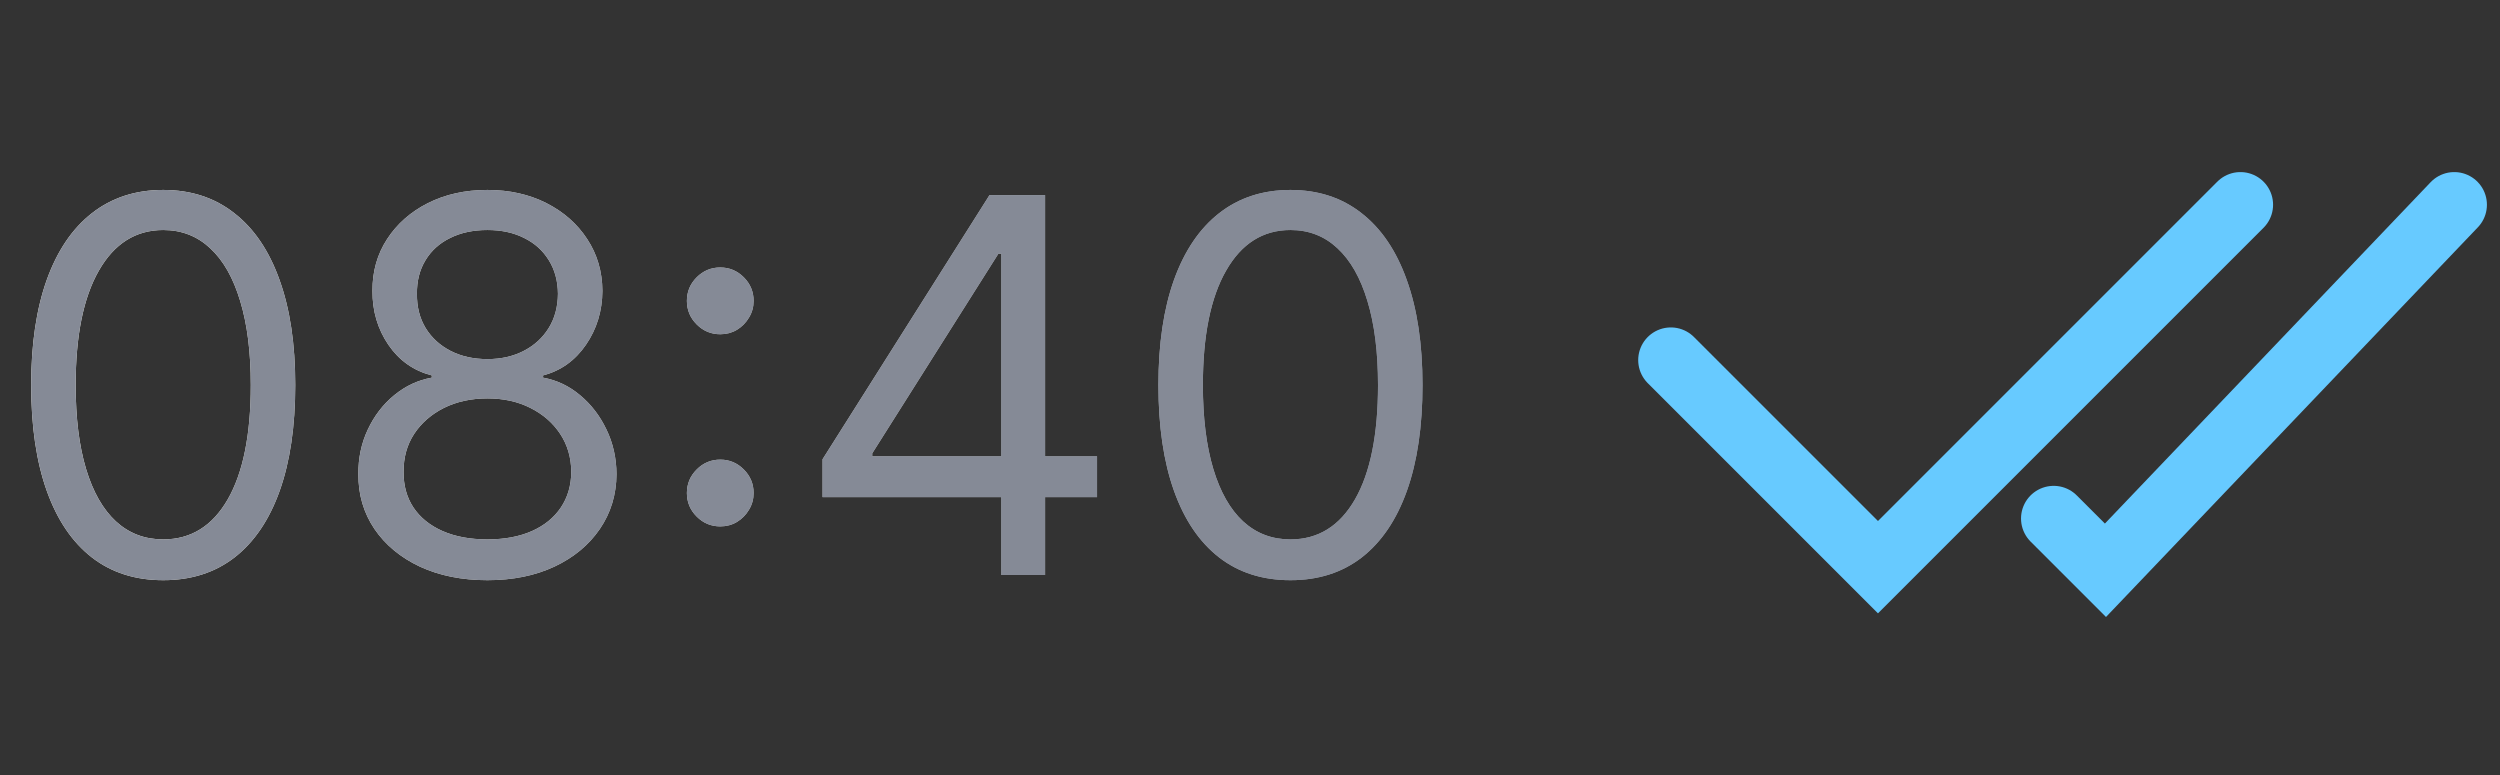
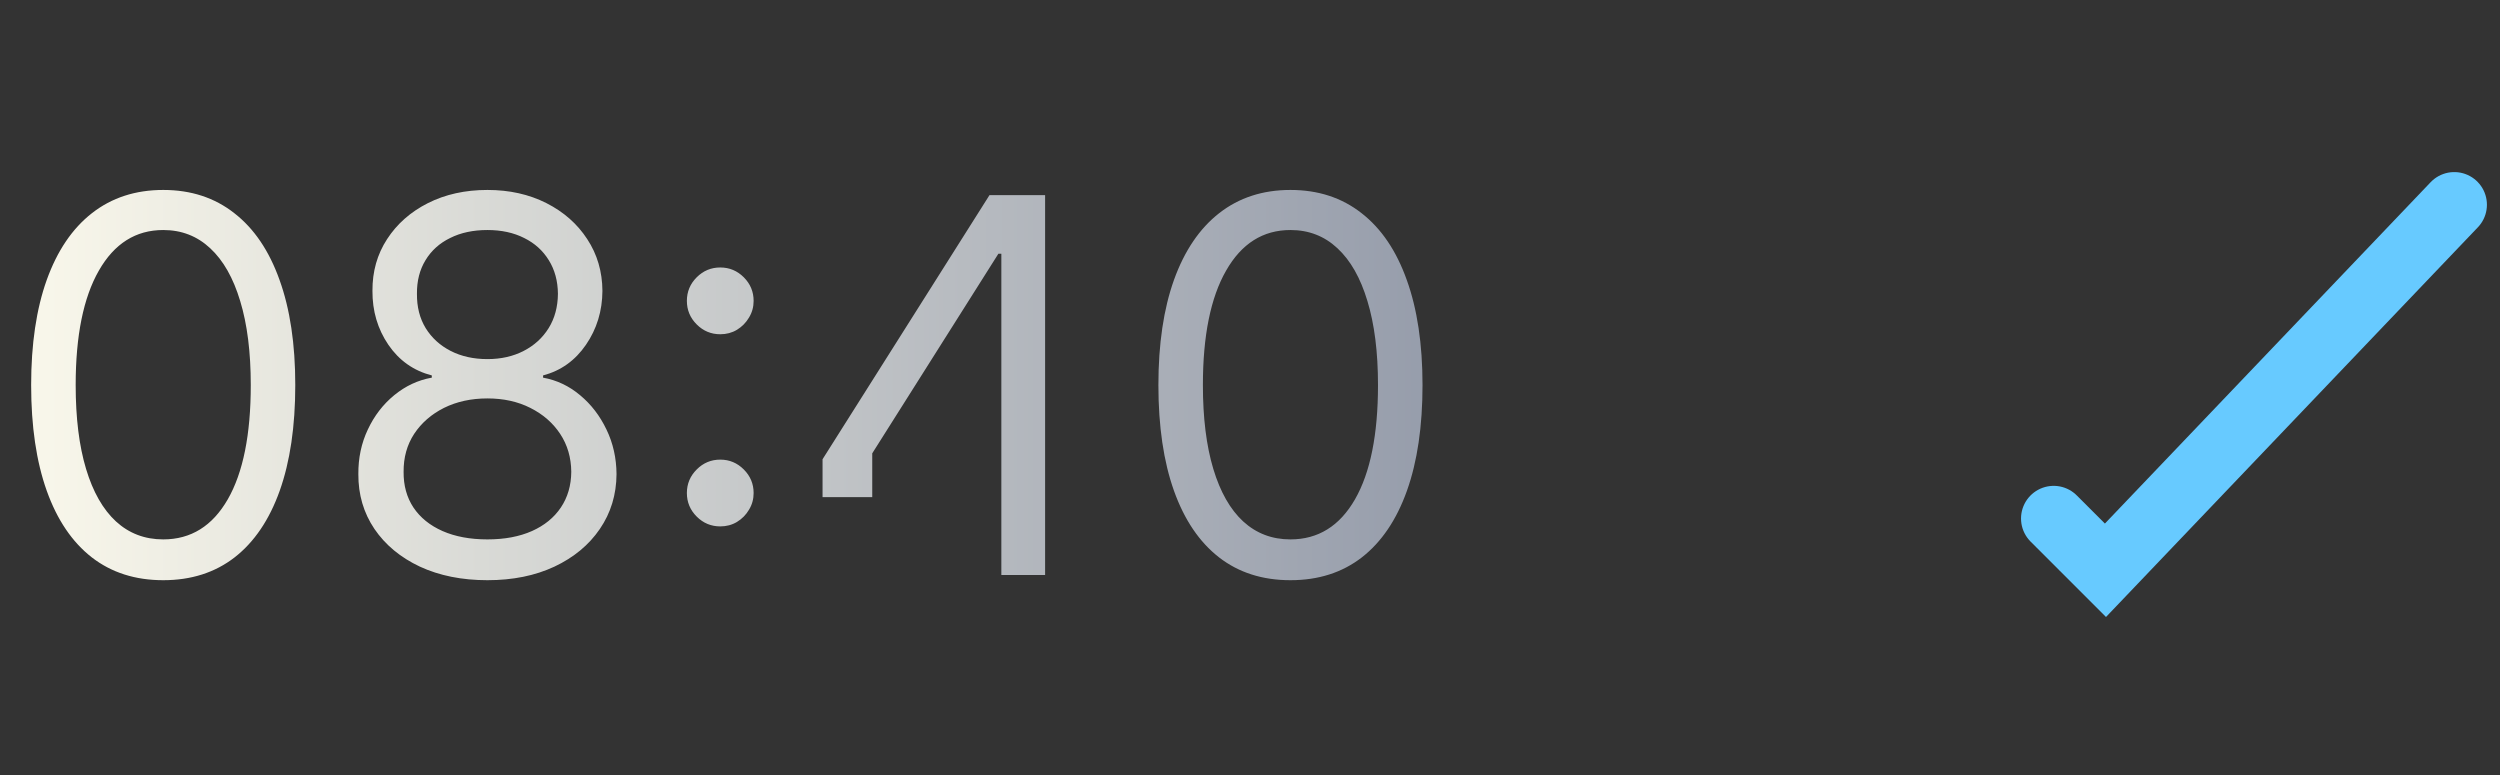
<svg xmlns="http://www.w3.org/2000/svg" width="100" height="31" viewBox="0 0 100 31" fill="none">
  <rect x="0" y="0" width="100" height="31" fill="#333333" stroke="none" />
-   <path d="M6.529 23.208C5.411 23.208 4.459 22.904 3.672 22.295C2.886 21.682 2.285 20.794 1.87 19.632C1.454 18.465 1.246 17.055 1.246 15.403C1.246 13.761 1.454 12.359 1.87 11.196C2.29 10.029 2.893 9.139 3.68 8.525C4.471 7.907 5.421 7.598 6.529 7.598C7.637 7.598 8.584 7.907 9.37 8.525C10.162 9.139 10.765 10.029 11.181 11.196C11.601 12.359 11.811 13.761 11.811 15.403C11.811 17.055 11.603 18.465 11.188 19.632C10.773 20.794 10.171 21.682 9.385 22.295C8.599 22.904 7.647 23.208 6.529 23.208ZM6.529 21.576C7.637 21.576 8.497 21.041 9.111 19.973C9.724 18.905 10.031 17.381 10.031 15.403C10.031 14.087 9.89 12.967 9.608 12.042C9.331 11.117 8.93 10.412 8.406 9.928C7.886 9.443 7.261 9.201 6.529 9.201C5.431 9.201 4.573 9.742 3.954 10.825C3.336 11.904 3.027 13.429 3.027 15.403C3.027 16.718 3.165 17.836 3.442 18.756C3.719 19.676 4.118 20.376 4.637 20.856C5.161 21.336 5.792 21.576 6.529 21.576ZM19.497 23.208C18.478 23.208 17.578 23.027 16.797 22.666C16.02 22.3 15.414 21.798 14.979 21.16C14.544 20.517 14.329 19.785 14.334 18.964C14.329 18.321 14.455 17.727 14.712 17.183C14.969 16.634 15.32 16.177 15.765 15.811C16.216 15.44 16.718 15.205 17.272 15.106V15.017C16.544 14.829 15.966 14.421 15.536 13.793C15.105 13.16 14.893 12.44 14.898 11.634C14.893 10.862 15.088 10.172 15.484 9.564C15.879 8.956 16.423 8.476 17.116 8.125C17.813 7.774 18.607 7.598 19.497 7.598C20.378 7.598 21.164 7.774 21.857 8.125C22.549 8.476 23.093 8.956 23.489 9.564C23.889 10.172 24.092 10.862 24.097 11.634C24.092 12.44 23.872 13.16 23.437 13.793C23.006 14.421 22.435 14.829 21.723 15.017V15.106C22.272 15.205 22.767 15.44 23.207 15.811C23.647 16.177 23.998 16.634 24.26 17.183C24.523 17.727 24.656 18.321 24.661 18.964C24.656 19.785 24.433 20.517 23.993 21.16C23.558 21.798 22.952 22.3 22.176 22.666C21.404 23.027 20.511 23.208 19.497 23.208ZM19.497 21.576C20.185 21.576 20.778 21.464 21.278 21.242C21.777 21.019 22.163 20.705 22.435 20.299C22.707 19.894 22.846 19.419 22.851 18.875C22.846 18.301 22.697 17.794 22.406 17.354C22.114 16.914 21.716 16.568 21.211 16.315C20.712 16.063 20.14 15.937 19.497 15.937C18.849 15.937 18.271 16.063 17.761 16.315C17.257 16.568 16.859 16.914 16.567 17.354C16.28 17.794 16.139 18.301 16.144 18.875C16.139 19.419 16.27 19.894 16.537 20.299C16.809 20.705 17.197 21.019 17.702 21.242C18.206 21.464 18.805 21.576 19.497 21.576ZM19.497 14.364C20.041 14.364 20.524 14.255 20.944 14.038C21.369 13.82 21.703 13.516 21.946 13.125C22.188 12.735 22.312 12.277 22.317 11.753C22.312 11.238 22.19 10.791 21.953 10.41C21.716 10.024 21.387 9.727 20.966 9.52C20.546 9.307 20.056 9.201 19.497 9.201C18.928 9.201 18.431 9.307 18.006 9.52C17.581 9.727 17.252 10.024 17.019 10.41C16.787 10.791 16.673 11.238 16.678 11.753C16.673 12.277 16.789 12.735 17.027 13.125C17.269 13.516 17.603 13.82 18.028 14.038C18.454 14.255 18.943 14.364 19.497 14.364ZM28.81 21.056C28.444 21.056 28.13 20.925 27.868 20.663C27.606 20.401 27.475 20.087 27.475 19.721C27.475 19.355 27.606 19.041 27.868 18.779C28.13 18.516 28.444 18.385 28.81 18.385C29.176 18.385 29.49 18.516 29.752 18.779C30.014 19.041 30.145 19.355 30.145 19.721C30.145 19.963 30.084 20.186 29.96 20.389C29.841 20.591 29.681 20.755 29.478 20.878C29.28 20.997 29.057 21.056 28.81 21.056ZM28.81 13.37C28.444 13.37 28.13 13.239 27.868 12.977C27.606 12.715 27.475 12.401 27.475 12.035C27.475 11.669 27.606 11.354 27.868 11.092C28.13 10.83 28.444 10.699 28.81 10.699C29.176 10.699 29.49 10.83 29.752 11.092C30.014 11.354 30.145 11.669 30.145 12.035C30.145 12.277 30.084 12.5 29.96 12.702C29.841 12.905 29.681 13.068 29.478 13.192C29.28 13.311 29.057 13.37 28.81 13.37ZM32.902 19.884V18.37L39.579 7.806H40.677V10.15H39.935L34.89 18.133V18.252H43.882V19.884H32.902ZM40.054 23V19.424V18.719V7.806H41.804V23H40.054ZM51.618 23.208C50.5 23.208 49.548 22.904 48.762 22.295C47.975 21.682 47.374 20.794 46.959 19.632C46.544 18.465 46.336 17.055 46.336 15.403C46.336 13.761 46.544 12.359 46.959 11.196C47.379 10.029 47.983 9.139 48.769 8.525C49.561 7.907 50.51 7.598 51.618 7.598C52.726 7.598 53.673 7.907 54.46 8.525C55.251 9.139 55.854 10.029 56.27 11.196C56.69 12.359 56.901 13.761 56.901 15.403C56.901 17.055 56.693 18.465 56.277 19.632C55.862 20.794 55.261 21.682 54.474 22.295C53.688 22.904 52.736 23.208 51.618 23.208ZM51.618 21.576C52.726 21.576 53.587 21.041 54.2 19.973C54.813 18.905 55.12 17.381 55.12 15.403C55.12 14.087 54.979 12.967 54.697 12.042C54.42 11.117 54.019 10.412 53.495 9.928C52.976 9.443 52.35 9.201 51.618 9.201C50.52 9.201 49.662 9.742 49.044 10.825C48.425 11.904 48.116 13.429 48.116 15.403C48.116 16.718 48.255 17.836 48.532 18.756C48.809 19.676 49.207 20.376 49.726 20.856C50.251 21.336 50.881 21.576 51.618 21.576Z" fill="url(#paint0_linear_6675_78)" />
-   <path d="M6.529 23.208C5.411 23.208 4.459 22.904 3.672 22.295C2.886 21.682 2.285 20.794 1.87 19.632C1.454 18.465 1.246 17.055 1.246 15.403C1.246 13.761 1.454 12.359 1.87 11.196C2.29 10.029 2.893 9.139 3.68 8.525C4.471 7.907 5.421 7.598 6.529 7.598C7.637 7.598 8.584 7.907 9.37 8.525C10.162 9.139 10.765 10.029 11.181 11.196C11.601 12.359 11.811 13.761 11.811 15.403C11.811 17.055 11.603 18.465 11.188 19.632C10.773 20.794 10.171 21.682 9.385 22.295C8.599 22.904 7.647 23.208 6.529 23.208ZM6.529 21.576C7.637 21.576 8.497 21.041 9.111 19.973C9.724 18.905 10.031 17.381 10.031 15.403C10.031 14.087 9.89 12.967 9.608 12.042C9.331 11.117 8.93 10.412 8.406 9.928C7.886 9.443 7.261 9.201 6.529 9.201C5.431 9.201 4.573 9.742 3.954 10.825C3.336 11.904 3.027 13.429 3.027 15.403C3.027 16.718 3.165 17.836 3.442 18.756C3.719 19.676 4.118 20.376 4.637 20.856C5.161 21.336 5.792 21.576 6.529 21.576ZM19.497 23.208C18.478 23.208 17.578 23.027 16.797 22.666C16.02 22.3 15.414 21.798 14.979 21.16C14.544 20.517 14.329 19.785 14.334 18.964C14.329 18.321 14.455 17.727 14.712 17.183C14.969 16.634 15.32 16.177 15.765 15.811C16.216 15.44 16.718 15.205 17.272 15.106V15.017C16.544 14.829 15.966 14.421 15.536 13.793C15.105 13.16 14.893 12.44 14.898 11.634C14.893 10.862 15.088 10.172 15.484 9.564C15.879 8.956 16.423 8.476 17.116 8.125C17.813 7.774 18.607 7.598 19.497 7.598C20.378 7.598 21.164 7.774 21.857 8.125C22.549 8.476 23.093 8.956 23.489 9.564C23.889 10.172 24.092 10.862 24.097 11.634C24.092 12.44 23.872 13.16 23.437 13.793C23.006 14.421 22.435 14.829 21.723 15.017V15.106C22.272 15.205 22.767 15.44 23.207 15.811C23.647 16.177 23.998 16.634 24.26 17.183C24.523 17.727 24.656 18.321 24.661 18.964C24.656 19.785 24.433 20.517 23.993 21.16C23.558 21.798 22.952 22.3 22.176 22.666C21.404 23.027 20.511 23.208 19.497 23.208ZM19.497 21.576C20.185 21.576 20.778 21.464 21.278 21.242C21.777 21.019 22.163 20.705 22.435 20.299C22.707 19.894 22.846 19.419 22.851 18.875C22.846 18.301 22.697 17.794 22.406 17.354C22.114 16.914 21.716 16.568 21.211 16.315C20.712 16.063 20.14 15.937 19.497 15.937C18.849 15.937 18.271 16.063 17.761 16.315C17.257 16.568 16.859 16.914 16.567 17.354C16.28 17.794 16.139 18.301 16.144 18.875C16.139 19.419 16.27 19.894 16.537 20.299C16.809 20.705 17.197 21.019 17.702 21.242C18.206 21.464 18.805 21.576 19.497 21.576ZM19.497 14.364C20.041 14.364 20.524 14.255 20.944 14.038C21.369 13.82 21.703 13.516 21.946 13.125C22.188 12.735 22.312 12.277 22.317 11.753C22.312 11.238 22.19 10.791 21.953 10.41C21.716 10.024 21.387 9.727 20.966 9.52C20.546 9.307 20.056 9.201 19.497 9.201C18.928 9.201 18.431 9.307 18.006 9.52C17.581 9.727 17.252 10.024 17.019 10.41C16.787 10.791 16.673 11.238 16.678 11.753C16.673 12.277 16.789 12.735 17.027 13.125C17.269 13.516 17.603 13.82 18.028 14.038C18.454 14.255 18.943 14.364 19.497 14.364ZM28.81 21.056C28.444 21.056 28.13 20.925 27.868 20.663C27.606 20.401 27.475 20.087 27.475 19.721C27.475 19.355 27.606 19.041 27.868 18.779C28.13 18.516 28.444 18.385 28.81 18.385C29.176 18.385 29.49 18.516 29.752 18.779C30.014 19.041 30.145 19.355 30.145 19.721C30.145 19.963 30.084 20.186 29.96 20.389C29.841 20.591 29.681 20.755 29.478 20.878C29.28 20.997 29.057 21.056 28.81 21.056ZM28.81 13.37C28.444 13.37 28.13 13.239 27.868 12.977C27.606 12.715 27.475 12.401 27.475 12.035C27.475 11.669 27.606 11.354 27.868 11.092C28.13 10.83 28.444 10.699 28.81 10.699C29.176 10.699 29.49 10.83 29.752 11.092C30.014 11.354 30.145 11.669 30.145 12.035C30.145 12.277 30.084 12.5 29.96 12.702C29.841 12.905 29.681 13.068 29.478 13.192C29.28 13.311 29.057 13.37 28.81 13.37ZM32.902 19.884V18.37L39.579 7.806H40.677V10.15H39.935L34.89 18.133V18.252H43.882V19.884H32.902ZM40.054 23V19.424V18.719V7.806H41.804V23H40.054ZM51.618 23.208C50.5 23.208 49.548 22.904 48.762 22.295C47.975 21.682 47.374 20.794 46.959 19.632C46.544 18.465 46.336 17.055 46.336 15.403C46.336 13.761 46.544 12.359 46.959 11.196C47.379 10.029 47.983 9.139 48.769 8.525C49.561 7.907 50.51 7.598 51.618 7.598C52.726 7.598 53.673 7.907 54.46 8.525C55.251 9.139 55.854 10.029 56.27 11.196C56.69 12.359 56.901 13.761 56.901 15.403C56.901 17.055 56.693 18.465 56.277 19.632C55.862 20.794 55.261 21.682 54.474 22.295C53.688 22.904 52.736 23.208 51.618 23.208ZM51.618 21.576C52.726 21.576 53.587 21.041 54.2 19.973C54.813 18.905 55.12 17.381 55.12 15.403C55.12 14.087 54.979 12.967 54.697 12.042C54.42 11.117 54.019 10.412 53.495 9.928C52.976 9.443 52.35 9.201 51.618 9.201C50.52 9.201 49.662 9.742 49.044 10.825C48.425 11.904 48.116 13.429 48.116 15.403C48.116 16.718 48.255 17.836 48.532 18.756C48.809 19.676 49.207 20.376 49.726 20.856C50.251 21.336 50.881 21.576 51.618 21.576Z" fill="#858A96" />
-   <path d="M66.834 14.403L75.119 22.687L89.617 8.189" stroke="#67CAFF" stroke-width="2.612" stroke-linecap="round" />
+   <path d="M6.529 23.208C5.411 23.208 4.459 22.904 3.672 22.295C2.886 21.682 2.285 20.794 1.87 19.632C1.454 18.465 1.246 17.055 1.246 15.403C1.246 13.761 1.454 12.359 1.87 11.196C2.29 10.029 2.893 9.139 3.68 8.525C4.471 7.907 5.421 7.598 6.529 7.598C7.637 7.598 8.584 7.907 9.37 8.525C10.162 9.139 10.765 10.029 11.181 11.196C11.601 12.359 11.811 13.761 11.811 15.403C11.811 17.055 11.603 18.465 11.188 19.632C10.773 20.794 10.171 21.682 9.385 22.295C8.599 22.904 7.647 23.208 6.529 23.208ZM6.529 21.576C7.637 21.576 8.497 21.041 9.111 19.973C9.724 18.905 10.031 17.381 10.031 15.403C10.031 14.087 9.89 12.967 9.608 12.042C9.331 11.117 8.93 10.412 8.406 9.928C7.886 9.443 7.261 9.201 6.529 9.201C5.431 9.201 4.573 9.742 3.954 10.825C3.336 11.904 3.027 13.429 3.027 15.403C3.027 16.718 3.165 17.836 3.442 18.756C3.719 19.676 4.118 20.376 4.637 20.856C5.161 21.336 5.792 21.576 6.529 21.576ZM19.497 23.208C18.478 23.208 17.578 23.027 16.797 22.666C16.02 22.3 15.414 21.798 14.979 21.16C14.544 20.517 14.329 19.785 14.334 18.964C14.329 18.321 14.455 17.727 14.712 17.183C14.969 16.634 15.32 16.177 15.765 15.811C16.216 15.44 16.718 15.205 17.272 15.106V15.017C16.544 14.829 15.966 14.421 15.536 13.793C15.105 13.16 14.893 12.44 14.898 11.634C14.893 10.862 15.088 10.172 15.484 9.564C15.879 8.956 16.423 8.476 17.116 8.125C17.813 7.774 18.607 7.598 19.497 7.598C20.378 7.598 21.164 7.774 21.857 8.125C22.549 8.476 23.093 8.956 23.489 9.564C23.889 10.172 24.092 10.862 24.097 11.634C24.092 12.44 23.872 13.16 23.437 13.793C23.006 14.421 22.435 14.829 21.723 15.017V15.106C22.272 15.205 22.767 15.44 23.207 15.811C23.647 16.177 23.998 16.634 24.26 17.183C24.523 17.727 24.656 18.321 24.661 18.964C24.656 19.785 24.433 20.517 23.993 21.16C23.558 21.798 22.952 22.3 22.176 22.666C21.404 23.027 20.511 23.208 19.497 23.208ZM19.497 21.576C20.185 21.576 20.778 21.464 21.278 21.242C21.777 21.019 22.163 20.705 22.435 20.299C22.707 19.894 22.846 19.419 22.851 18.875C22.846 18.301 22.697 17.794 22.406 17.354C22.114 16.914 21.716 16.568 21.211 16.315C20.712 16.063 20.14 15.937 19.497 15.937C18.849 15.937 18.271 16.063 17.761 16.315C17.257 16.568 16.859 16.914 16.567 17.354C16.28 17.794 16.139 18.301 16.144 18.875C16.139 19.419 16.27 19.894 16.537 20.299C16.809 20.705 17.197 21.019 17.702 21.242C18.206 21.464 18.805 21.576 19.497 21.576ZM19.497 14.364C20.041 14.364 20.524 14.255 20.944 14.038C21.369 13.82 21.703 13.516 21.946 13.125C22.188 12.735 22.312 12.277 22.317 11.753C22.312 11.238 22.19 10.791 21.953 10.41C21.716 10.024 21.387 9.727 20.966 9.52C20.546 9.307 20.056 9.201 19.497 9.201C18.928 9.201 18.431 9.307 18.006 9.52C17.581 9.727 17.252 10.024 17.019 10.41C16.787 10.791 16.673 11.238 16.678 11.753C16.673 12.277 16.789 12.735 17.027 13.125C17.269 13.516 17.603 13.82 18.028 14.038C18.454 14.255 18.943 14.364 19.497 14.364ZM28.81 21.056C28.444 21.056 28.13 20.925 27.868 20.663C27.606 20.401 27.475 20.087 27.475 19.721C27.475 19.355 27.606 19.041 27.868 18.779C28.13 18.516 28.444 18.385 28.81 18.385C29.176 18.385 29.49 18.516 29.752 18.779C30.014 19.041 30.145 19.355 30.145 19.721C30.145 19.963 30.084 20.186 29.96 20.389C29.841 20.591 29.681 20.755 29.478 20.878C29.28 20.997 29.057 21.056 28.81 21.056ZM28.81 13.37C28.444 13.37 28.13 13.239 27.868 12.977C27.606 12.715 27.475 12.401 27.475 12.035C27.475 11.669 27.606 11.354 27.868 11.092C28.13 10.83 28.444 10.699 28.81 10.699C29.176 10.699 29.49 10.83 29.752 11.092C30.014 11.354 30.145 11.669 30.145 12.035C30.145 12.277 30.084 12.5 29.96 12.702C29.841 12.905 29.681 13.068 29.478 13.192C29.28 13.311 29.057 13.37 28.81 13.37ZM32.902 19.884V18.37L39.579 7.806H40.677V10.15H39.935L34.89 18.133V18.252V19.884H32.902ZM40.054 23V19.424V18.719V7.806H41.804V23H40.054ZM51.618 23.208C50.5 23.208 49.548 22.904 48.762 22.295C47.975 21.682 47.374 20.794 46.959 19.632C46.544 18.465 46.336 17.055 46.336 15.403C46.336 13.761 46.544 12.359 46.959 11.196C47.379 10.029 47.983 9.139 48.769 8.525C49.561 7.907 50.51 7.598 51.618 7.598C52.726 7.598 53.673 7.907 54.46 8.525C55.251 9.139 55.854 10.029 56.27 11.196C56.69 12.359 56.901 13.761 56.901 15.403C56.901 17.055 56.693 18.465 56.277 19.632C55.862 20.794 55.261 21.682 54.474 22.295C53.688 22.904 52.736 23.208 51.618 23.208ZM51.618 21.576C52.726 21.576 53.587 21.041 54.2 19.973C54.813 18.905 55.12 17.381 55.12 15.403C55.12 14.087 54.979 12.967 54.697 12.042C54.42 11.117 54.019 10.412 53.495 9.928C52.976 9.443 52.35 9.201 51.618 9.201C50.52 9.201 49.662 9.742 49.044 10.825C48.425 11.904 48.116 13.429 48.116 15.403C48.116 16.718 48.255 17.836 48.532 18.756C48.809 19.676 49.207 20.376 49.726 20.856C50.251 21.336 50.881 21.576 51.618 21.576Z" fill="url(#paint0_linear_6675_78)" />
  <path d="M98.171 8.189L84.218 22.811L82.147 20.74" stroke="#67CAFF" stroke-width="2.612" stroke-linecap="round" />
  <defs>
    <linearGradient id="paint0_linear_6675_78" x1="0" y1="15.5" x2="59" y2="15.5" gradientUnits="userSpaceOnUse">
      <stop stop-color="#FBF9EC" />
      <stop offset="1" stop-color="#939AA9" />
    </linearGradient>
  </defs>
</svg>